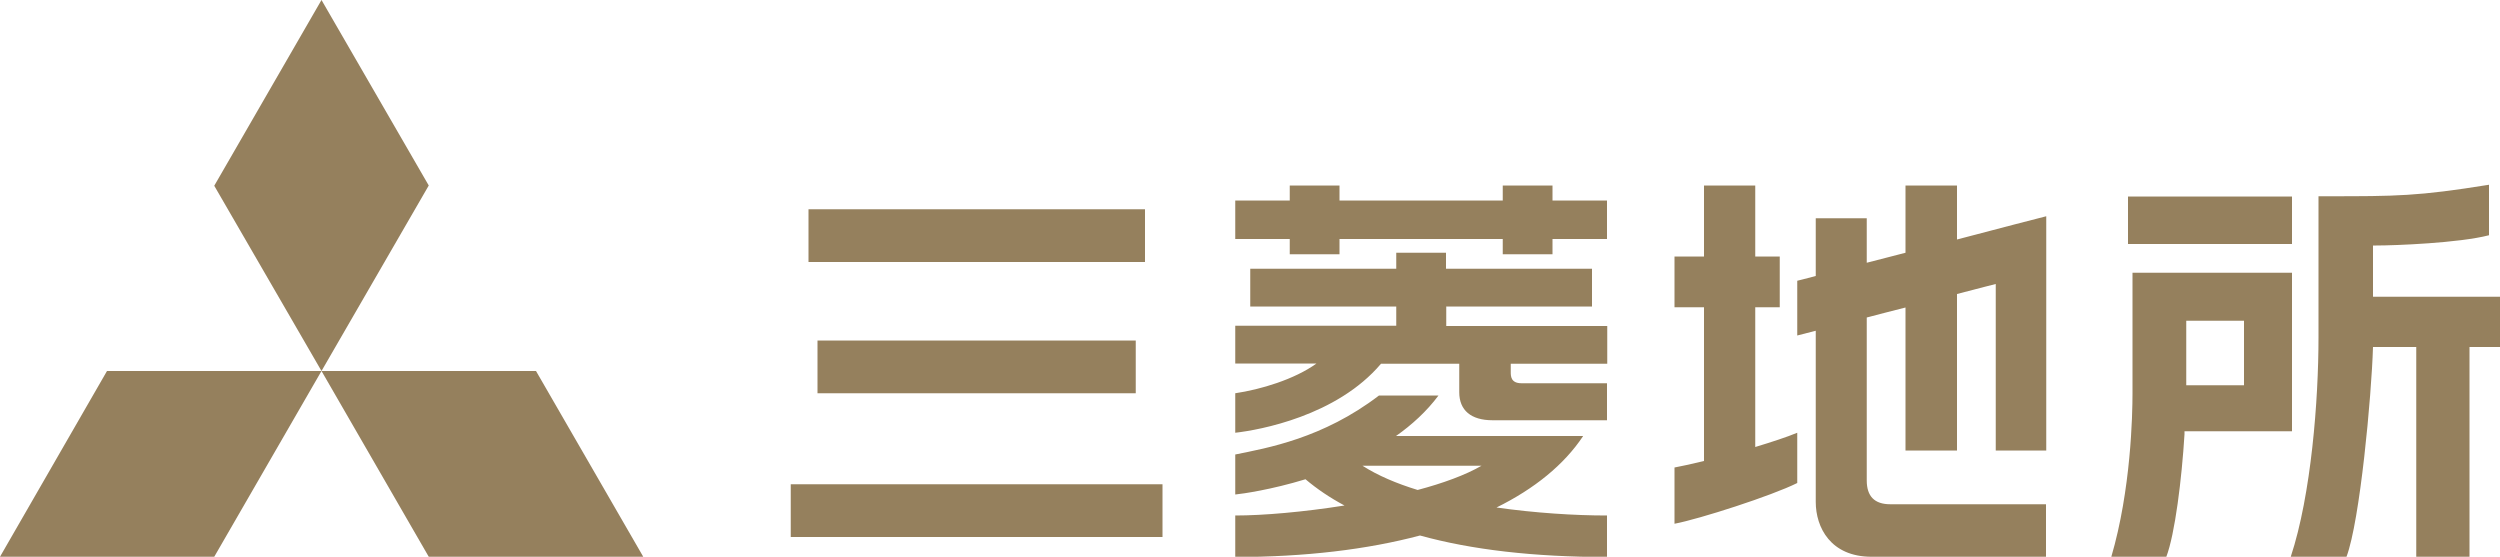
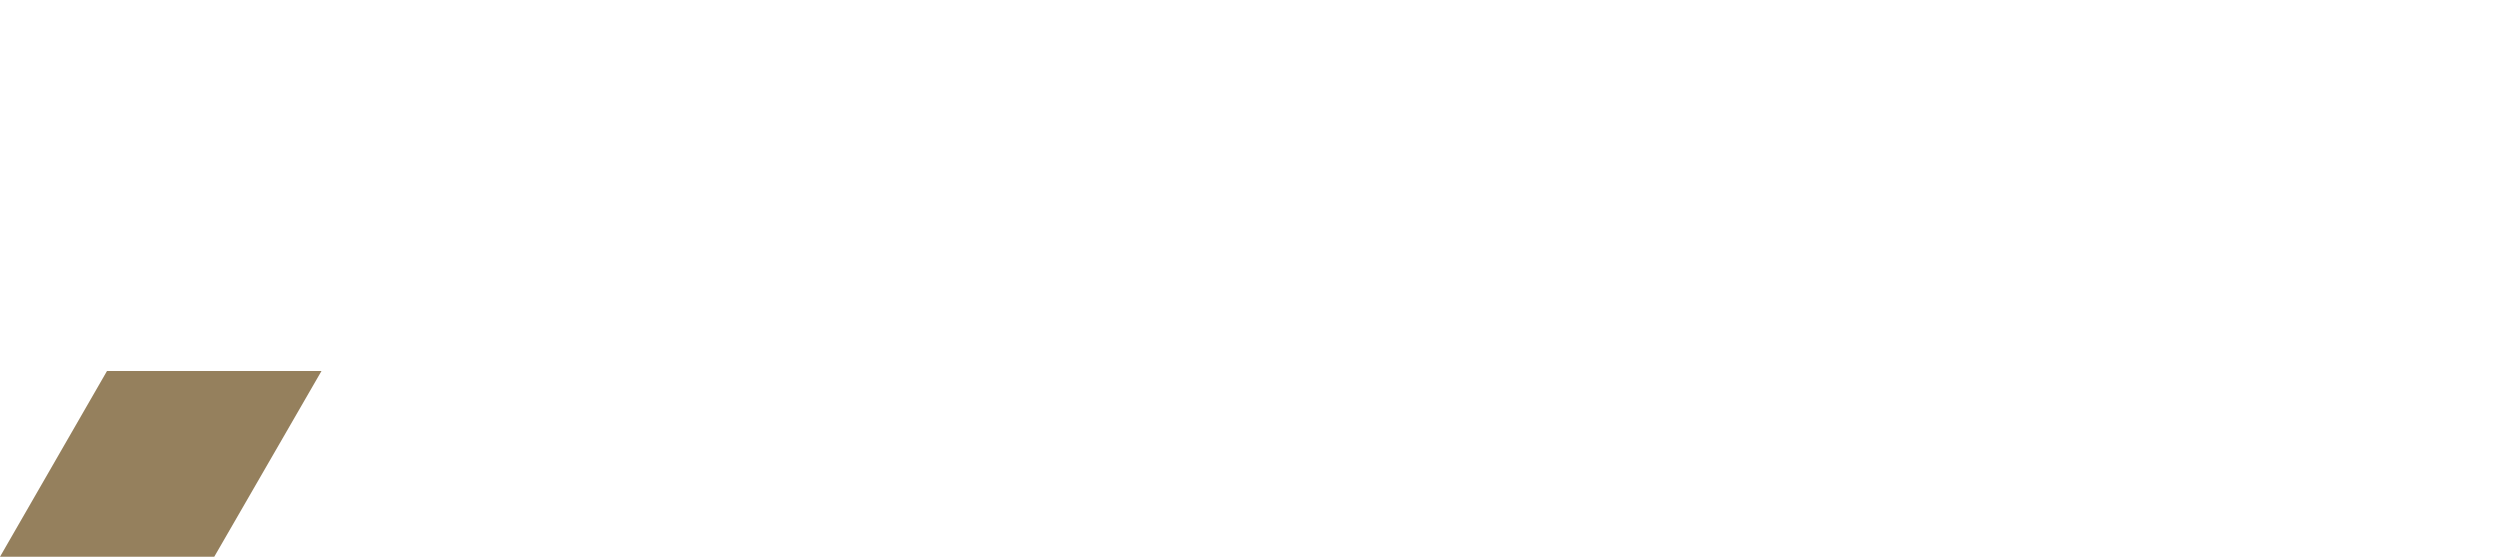
<svg xmlns="http://www.w3.org/2000/svg" id="b" viewBox="0 0 100 22.27">
  <g id="c">
    <polygon points="4.28 14.84 12.86 14.84 8.57 22.27 0 22.27 4.28 14.84" fill="#95805d" stroke-width="0" />
-     <polygon points="12.86 14.84 21.44 14.84 25.73 22.27 17.15 22.27 12.86 14.84" fill="#95805d" stroke-width="0" />
-     <polygon points="12.86 0 17.15 7.42 12.86 14.84 8.57 7.43 12.86 0" fill="#95805d" stroke-width="0" />
-     <path d="M45.8,8.37h-13.46s0,2.11,0,2.11h13.46s0-2.11,0-2.11ZM91.68,7.86h-6.56s0,1.9,0,1.9h6.56s0-1.9,0-1.9ZM45.43,15.73v-2.11s-12.73,0-12.73,0v2.11s12.73,0,12.73,0ZM31.63,21.48h14.87s0-2.11,0-2.11h-14.87s0,2.11,0,2.11ZM94.92,11.87v-2.05h.13c.76,0,3.31-.1,4.51-.41,0-.08,0-1.9,0-2.02-2.85.46-3.7.46-6.47.46h-.35c0,.11,0,5.64,0,5.64,0,2.51-.29,6.3-1.11,8.78h2.23c.54-1.44,1-6.42,1.06-8.39h1.73v8.39s2.13,0,2.13,0v-8.39c.71,0,1.23,0,1.23,0v-2.01s-3.9,0-5.08,0ZM91.68,10.91h-6.38c0,.11,0,4.82,0,4.82,0,.86-.06,3.86-.85,6.55h2.2c.35-.92.62-3.12.73-4.91v-.12s4.18,0,4.3,0v-6.34ZM89.76,15.41h-2.31v-2.58h2.31v2.58ZM78.28,7.42h-2.06s0,2.69,0,2.69c-.44.11-.99.26-1.55.4v-1.78s-2.04,0-2.04,0v2.31c-.43.11-.72.19-.74.19v2.19s.31-.08.74-.19c0,3.17,0,6.85,0,6.85,0,1.01.59,2.19,2.23,2.19,0,0,6.87,0,6.98,0v-2.1c-.58,0-6.23,0-6.23,0-.63,0-.94-.32-.94-.95,0,0,0-3.55,0-6.52.5-.13,1.03-.27,1.55-.4v5.72s2.06,0,2.06,0v-6.26c.91-.24,1.55-.4,1.55-.4,0,0,0,6.55,0,6.66h2.02s0-9.37,0-9.37c-.09.02-2.21.57-3.57.93v-2.16ZM70.21,12.29h.98s0-2.03,0-2.03h-.98v-2.84s-2.05,0-2.05,0v2.84h-1.18s0,2.03,0,2.03h1.18v6.15c-.45.11-.86.2-1.18.26v2.25c1-.19,3.89-1.12,4.91-1.63v-2.01c-.41.17-1.02.37-1.68.57v-5.58ZM63.32,17.44h-7.48c.64-.45,1.23-.99,1.7-1.62,0,0-2.36,0-2.38,0-2.25,1.72-4.48,2.1-5.75,2.36v1.6c.3-.03,1.43-.19,2.81-.61.46.39.98.74,1.56,1.05-1.64.26-3.25.4-4.37.4v1.66c2.79,0,5.28-.3,7.39-.86,2.06.57,4.55.86,7.48.86v-1.66c-1.3,0-2.87-.1-4.42-.32,1.52-.75,2.7-1.71,3.46-2.85ZM56.71,19.6c-.85-.26-1.6-.58-2.21-.97h4.76c-.64.37-1.54.7-2.56.97ZM62.1,7.42h-1.99s0,.6,0,.6h-6.53v-.6s-1.99,0-1.99,0v.6h-2.18s0,1.54,0,1.54h2.18v.61s1.99,0,1.99,0v-.61h6.53v.61s1.99,0,1.99,0v-.61h2.18s0-1.54,0-1.54h-2.18v-.6ZM57.84,12.26h5.84s0-1.51,0-1.51h-5.84v-.64s-1.99,0-1.99,0v.64h-5.84s0,1.51,0,1.51h5.84v.77h-6.44s0,1.51,0,1.51h3.25c-.89.64-2.24,1.04-3.25,1.19v1.58c.97-.11,4.06-.67,5.83-2.76h3.13c0,.45,0,1.14,0,1.14,0,.72.47,1.12,1.33,1.12,0,0,4.51,0,4.58,0v-1.48c-.07,0-3.42,0-3.42,0-.43,0-.43-.29-.43-.45,0,0,0-.16,0-.33h3.86s0-1.51,0-1.51h-6.44v-.77Z" fill="#95805d" stroke-width="0" />
  </g>
</svg>